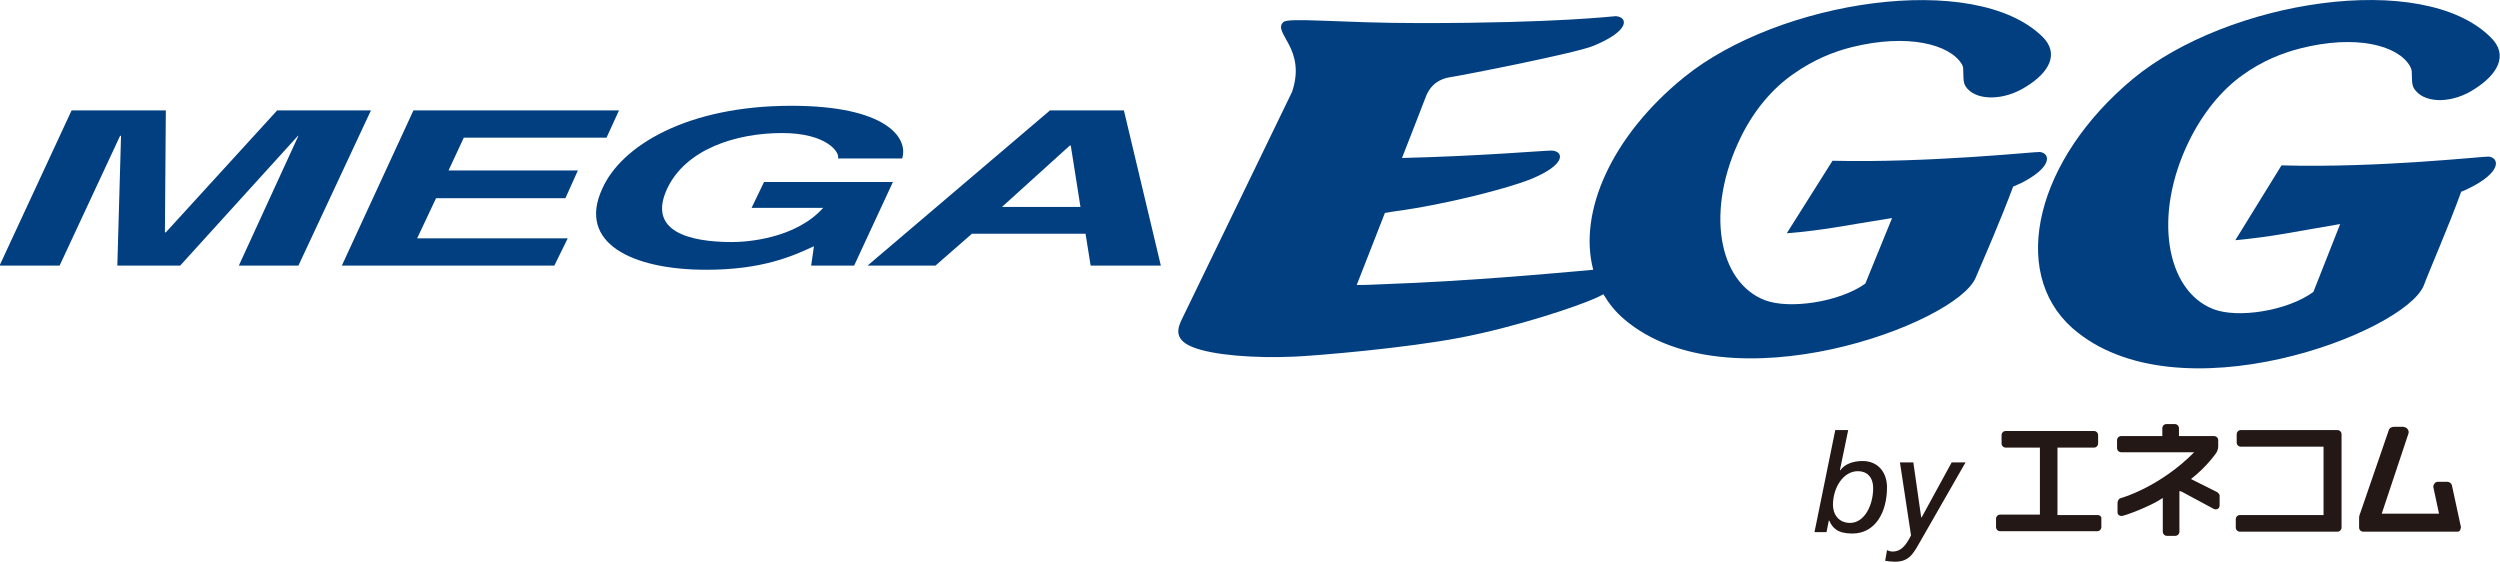
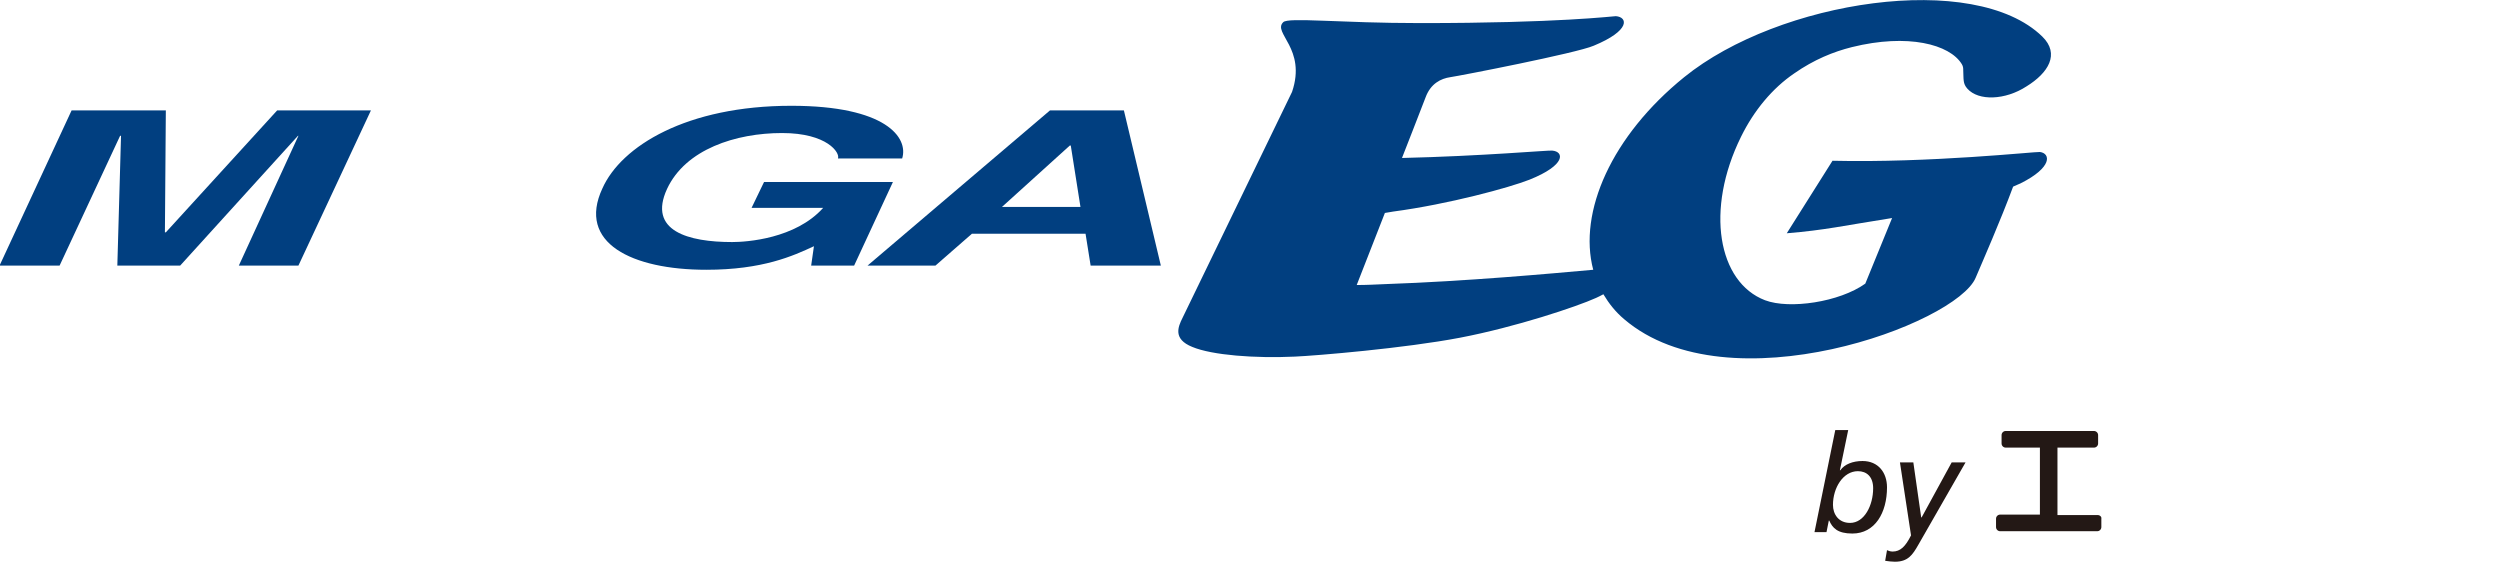
<svg xmlns="http://www.w3.org/2000/svg" version="1.1" id="レイヤー_1" x="0px" y="0px" viewBox="0 0 541.2 121.6" style="enable-background:new 0 0 541.2 121.6;" xml:space="preserve">
  <style type="text/css">
	.st0{fill:#231815;}
	.st1{fill:#013F80;}
</style>
  <g>
    <g>
      <g>
        <g>
          <path class="st0" d="M454.1,111.5h-8.7V96.9h7.9c0.5,0,0.9-0.4,0.9-0.9v-1.8c0-0.5-0.4-0.9-0.9-0.9h-19.1      c-0.5,0-0.9,0.4-0.9,0.9V96c0,0.5,0.4,0.9,0.9,0.9h7.4v14.5h-8.6c-0.5,0-0.9,0.4-0.9,0.9v1.8c0,0.5,0.4,0.9,0.9,0.9h21      c0.5,0,0.9-0.4,0.9-0.9v-1.8C455,111.9,454.6,111.5,454.1,111.5z" />
-           <path class="st0" d="M479.9,106.5l-5.6-2.8c3.5-2.7,5.5-5.7,5.5-5.7c0.2-0.3,0.4-0.9,0.4-1.4v-1.3c0-0.5-0.4-0.9-0.9-0.9h-7.6      v-1.7c0-0.5-0.4-0.9-0.9-0.9h-1.8c-0.5,0-0.9,0.4-0.9,0.9v1.7h-8.9c-0.5,0-0.9,0.4-0.9,0.9V97c0,0.5,0.4,0.9,0.9,0.9H475      c-7.4,7.5-15.7,9.9-15.8,9.9c-0.5,0.1-0.8,0.6-0.8,1.1l0,2.1c0,0.3,0.3,0.7,0.9,0.7c0.6,0,6.3-2.1,8.9-3.9v7.3      c0,0.5,0.4,0.9,0.9,0.9h1.8c0.5,0,0.9-0.4,0.9-0.9v-8.4c0-0.1,0-0.4,0-0.4c0.1,0,0.5,0.1,0.8,0.3l6.7,3.6      c0.3,0.1,0.6,0.1,0.9-0.1c0.2-0.2,0.3-0.4,0.3-0.7v-1.9C480.6,107.2,480.3,106.7,479.9,106.5z" />
-           <path class="st0" d="M506,93.1h-20.9c-0.5,0-0.9,0.4-0.9,0.9v1.8c0,0.5,0.4,0.9,0.9,0.9H503v14.8h-18.1c-0.5,0-0.9,0.4-0.9,0.9      v1.8c0,0.5,0.4,0.9,0.9,0.9H506c0.5,0,0.9-0.4,0.9-0.9V94C506.9,93.5,506.5,93.1,506,93.1z" />
-           <path class="st0" d="M532.7,113.9l-1.9-8.8c-0.1-0.5-0.6-0.8-1-0.8h-2.1c-0.2,0-0.5,0.1-0.7,0.4c-0.2,0.3-0.3,0.6-0.2,0.9      l1.2,5.6h-12.4l5.8-17.4c0.1-0.3,0-0.6-0.2-0.9c-0.2-0.3-0.5-0.4-0.9-0.5h-2.1c-0.5,0-1,0.3-1.1,0.8l-6.3,18.3      c-0.1,0.3-0.1,0.4-0.1,0.7v2c0,0.5,0.4,0.9,0.9,0.9h20.4c0.2,0,0.5-0.1,0.6-0.4C532.7,114.4,532.8,114.1,532.7,113.9z" />
        </g>
      </g>
      <g>
        <path class="st0" d="M397.3,93.1h2.8l-1.8,8.7h0.1c0.9-1.3,2.7-2,4.8-2c3.4,0,5.3,2.5,5.3,5.7c0,5.5-2.6,10-7.5,10     c-3.2,0-4.3-1.2-5-2.8h-0.1l-0.5,2.5h-2.6L397.3,93.1z M400.5,113.2c3.1,0,5-3.8,5-7.5c0-2.5-1.4-3.7-3.3-3.7     c-3.2,0-5.4,3.6-5.4,7.3C396.8,111.3,398,113.2,400.5,113.2z" />
        <path class="st0" d="M408.5,119.1c0.2,0.1,0.7,0.3,1.2,0.3c1.7,0,2.8-1.1,4-3.5l-2.4-15.8h2.9l1.7,11.9h0.1l6.5-11.9h3     l-10.2,17.8c-1.3,2.3-2.3,3.7-5.1,3.7c-0.7,0-1.4-0.1-2.1-0.2L408.5,119.1z" />
      </g>
    </g>
    <g>
      <g>
        <path class="st1" d="M152.9,58.4c12.2,0,18.8-3,23.3-5.1l-0.6,4.2h9.3l8.4-18.1h-27.9l-2.7,5.6h15.5c-6,6.7-16.6,7.4-19.7,7.4     c-9.5,0-18.3-2.4-14.1-11.5c4-8.6,14.9-12.1,24.9-12.1c9.8,0,12.6,4.3,12.1,5.5h13.9c1.4-4.5-3.5-11.4-24-11.4     c-22.6,0-36.8,8.7-40.9,17.9C124.9,52.6,136.8,58.4,152.9,58.4z" />
        <path class="st1" d="M202.5,57.5l7.9-6.9H235l1.1,6.9h15.2l-8-33.6h-16l-39.5,33.6H202.5z M231.6,31.5h0.2l2.1,13.3h-17     L231.6,31.5z" />
-         <polygon class="st1" points="120,57.5 122.9,51.6 90.3,51.6 94.4,42.9 122.4,42.9 125.1,36.9 97.1,36.9 100.4,29.8 131.3,29.8      134,23.9 89.5,23.9 74,57.5    " />
        <polygon class="st1" points="26,29.4 26.2,29.4 25.4,57.5 39,57.5 64.5,29.4 64.6,29.4 51.7,57.5 64.6,57.5 80.3,23.9 60,23.9      35.9,50.3 35.7,50.3 35.9,23.9 15.5,23.9 -0.1,57.5 12.9,57.5    " />
      </g>
      <g>
        <path class="st1" d="M441.6,32.9c-0.8-0.1-23.9,2.4-44.9,1.9l-9.9,15.7c8.4-0.7,12-1.6,22.8-3.3l-5.8,14.2     c-5.6,4-16.4,5.6-21.7,3.6c-10.2-3.9-13-19.6-5.2-35.4c2.8-5.7,6.8-10.5,11.5-13.7c4.3-3,8.5-4.7,12.5-5.7     c12.1-3,21.2-0.6,23.8,3.7c0.3,0.5,0.3,0.9,0.3,1.3c0.1,2-0.1,2.9,0.9,4c2.4,2.7,8.2,2.5,12.8-0.5c4.7-2.9,7.3-7,3.4-10.8     c-14.7-14.3-57-7.8-77.5,8.8c-15.7,12.7-23,29.2-19.7,41.7c-8.9,0.8-27.5,2.5-44.9,3.1c-2.4,0.1-4.1,0.2-6.3,0.2l6.1-15.6     c0.6-0.1,1.2-0.2,1.8-0.3c12-1.6,25.2-5.2,29.5-6.9c8-3.2,7.5-6.1,4.9-6.3c-0.7-0.1-15.3,1.2-32.5,1.6c0,0,4.7-12,5.1-13.1     c1.1-3,3.3-4.1,5.4-4.4c2.1-0.3,27.3-5.2,31-6.8c8-3.3,7.4-6.2,4.8-6.4C349.2,3.5,337.4,5,307.5,5c-17.5,0-28.6-1.3-29.7-0.2     c-2.4,2.3,5.1,5.7,1.9,15.1l-23.7,48.9c-1,2-2.1,4.6,2.1,6.3c4.3,1.8,13.6,2.5,22.2,2.1c4.6-0.2,23.8-1.8,35.8-4.1     c12-2.3,25.2-6.7,29.4-8.6c0.6-0.3,1.1-0.5,1.6-0.8c1.2,2,2.6,3.8,4.5,5.4c22.6,19.3,72,1,76.1-9c1.4-3.3,5.4-12.4,8.1-19.7     c0.6-0.3,1.2-0.5,1.6-0.7C444.4,36.2,443.9,33.2,441.6,32.9z" />
-         <path class="st1" d="M485.4,16.3c4.3-3.1,8.6-4.8,12.5-5.8c12.1-3.1,21.2-0.7,23.8,3.8c0.3,0.5,0.4,1,0.4,1.3     c0.1,2.1-0.1,3,0.9,4.1c2.4,2.8,8.2,2.6,12.8-0.5c4.7-3,7.4-7.2,3.4-11.1c-14.7-14.7-57-8-77.5,9c-20.8,17.3-26.9,41.6-13.1,53.9     c22.6,19.9,72,1,76.1-9.2c1.3-3.5,5.4-12.8,8.1-20.3c0.6-0.2,1.2-0.5,1.6-0.7c7.2-3.5,6.7-6.6,4.4-6.9     c-0.9-0.1-23.9,2.5-44.9,1.9L483.9,52c8.4-0.8,12-1.7,22.7-3.5l-5.8,14.7c-5.6,4.1-16.4,5.8-21.7,3.7c-10.2-4-13.1-20.3-5.2-36.4     C476.8,24.6,480.8,19.6,485.4,16.3z" />
      </g>
    </g>
  </g>
</svg>